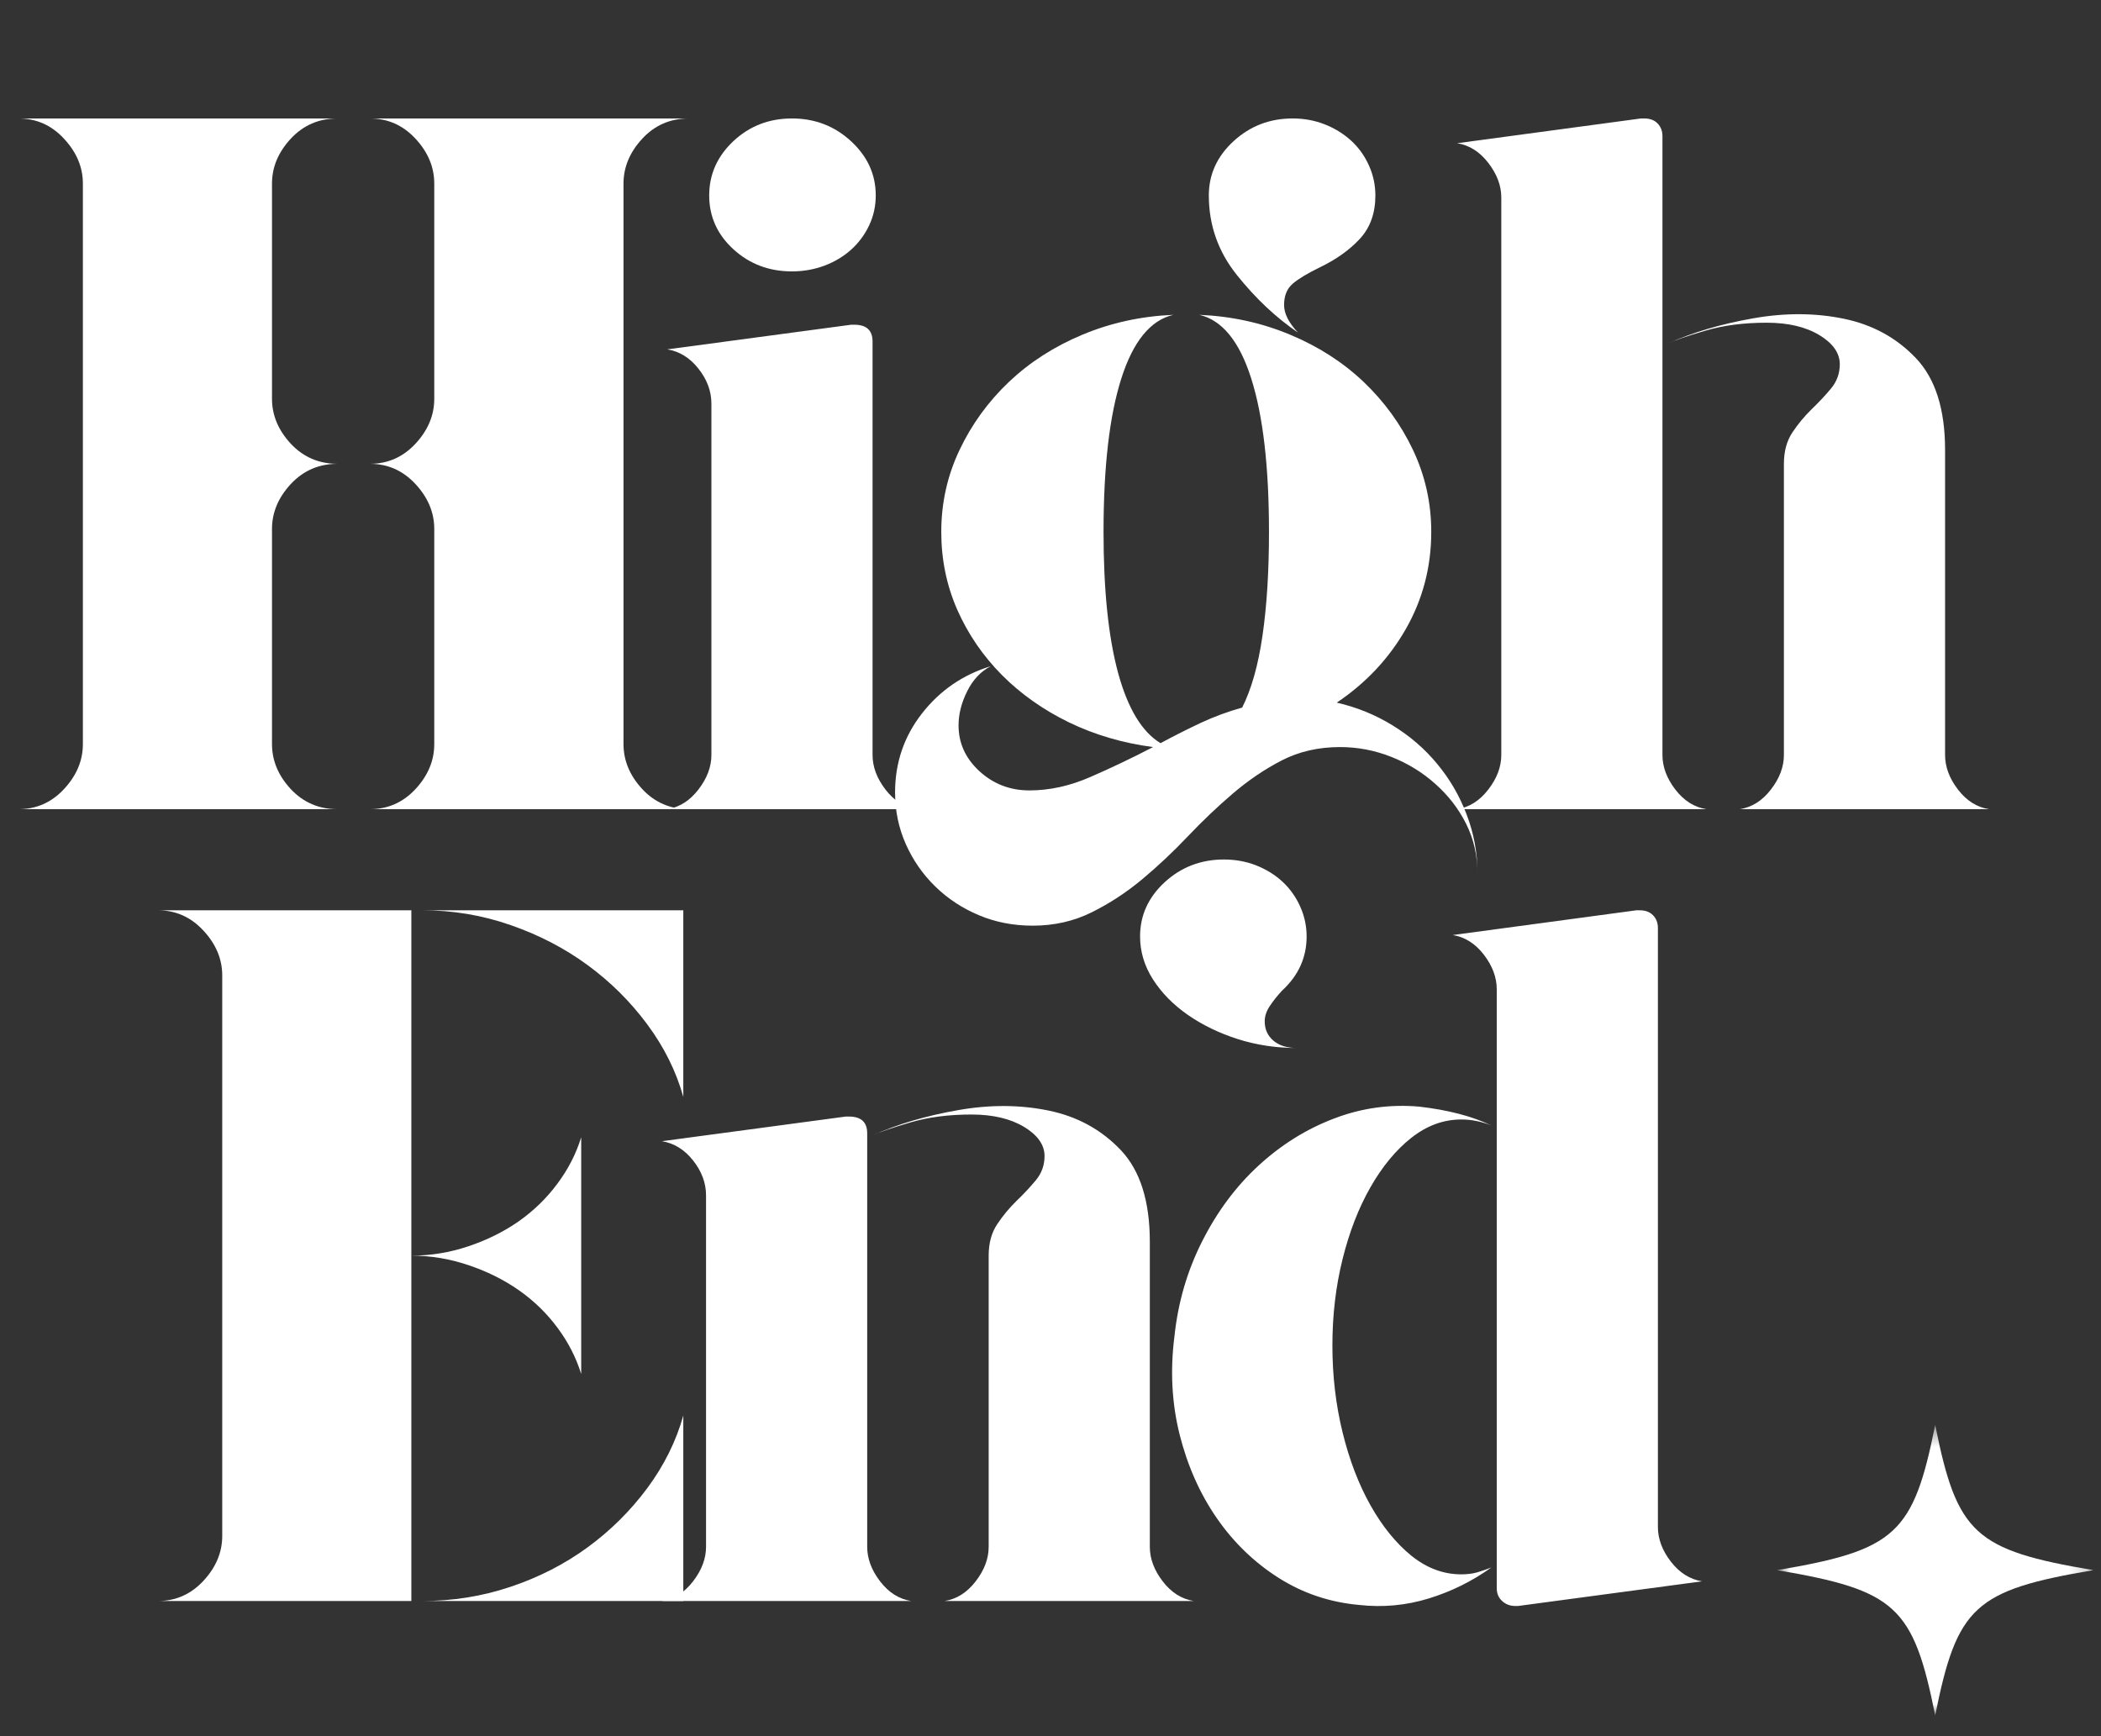
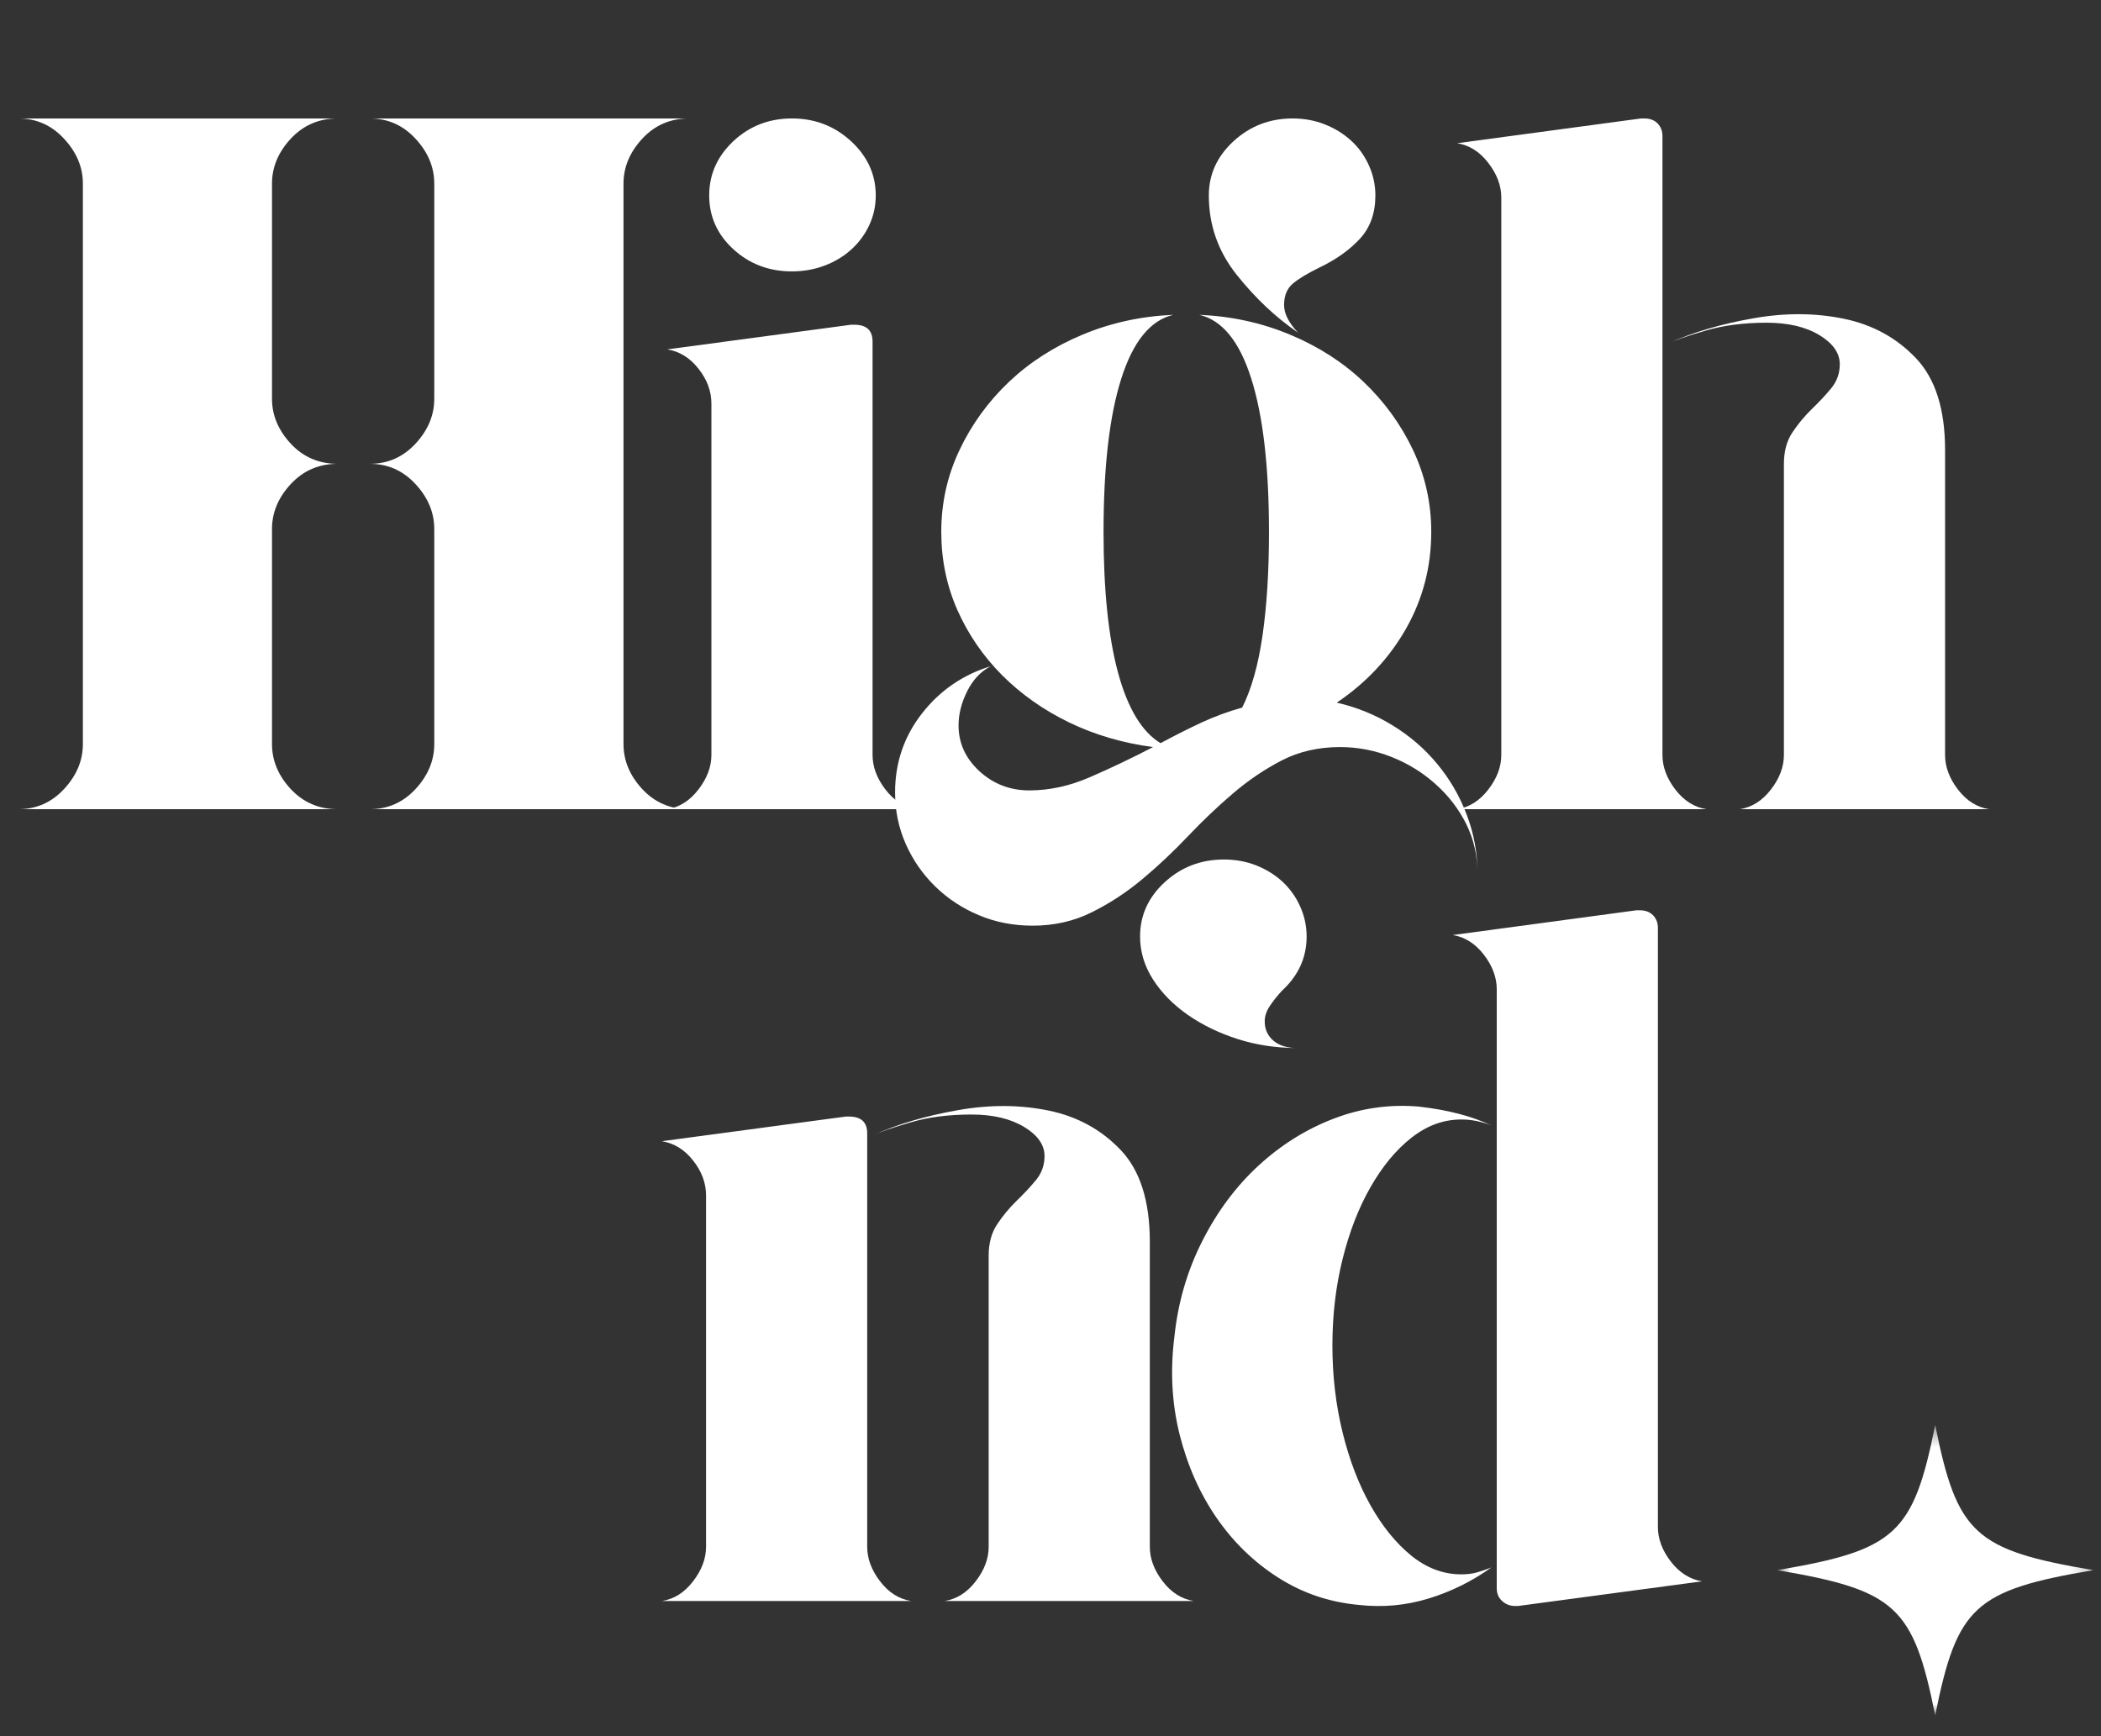
<svg xmlns="http://www.w3.org/2000/svg" width="98" height="81" viewBox="0 0 98 81" fill="none">
  <rect x="0" y="0" width="98" height="81" fill="#333333" stroke="none" />
  <path d="M12.687 15.795V18.604C12.687 19.37 12.979 20.068 13.562 20.698C14.148 21.326 14.877 21.638 15.746 21.638C14.877 21.638 14.148 21.953 13.562 22.583C12.979 23.213 12.687 23.911 12.687 24.678V34.711C12.687 35.481 12.979 36.181 13.562 36.811C14.148 37.438 14.877 37.75 15.746 37.75H0.859C1.694 37.75 2.403 37.438 2.986 36.811C3.572 36.181 3.866 35.481 3.866 34.711V8.566C3.866 7.799 3.572 7.101 2.986 6.471C2.403 5.841 1.694 5.526 0.859 5.526H15.746C14.877 5.526 14.148 5.841 13.562 6.471C12.979 7.101 12.687 7.799 12.687 8.566V15.795ZM29.083 34.711C29.083 35.481 29.374 36.181 29.957 36.811C30.54 37.438 31.266 37.75 32.135 37.75H17.249C18.087 37.75 18.798 37.438 19.381 36.811C19.965 36.181 20.256 35.481 20.256 34.711V24.678C20.256 23.911 19.965 23.213 19.381 22.583C18.798 21.953 18.087 21.638 17.249 21.638C18.087 21.638 18.798 21.326 19.381 20.698C19.965 20.068 20.256 19.37 20.256 18.604V8.566C20.256 7.799 19.965 7.101 19.381 6.471C18.798 5.841 18.087 5.526 17.249 5.526H32.135C31.266 5.526 30.54 5.841 29.957 6.471C29.374 7.101 29.083 7.799 29.083 8.566V34.711Z" fill="white" />
  <path d="M40.7 35.22C40.7 35.774 40.901 36.311 41.301 36.832C41.701 37.354 42.184 37.66 42.753 37.75H31.125C31.692 37.66 32.177 37.354 32.577 36.832C32.98 36.311 33.183 35.774 33.183 35.22V18.829C33.183 18.249 32.98 17.705 32.577 17.197C32.177 16.69 31.692 16.391 31.125 16.299L39.7 15.149H39.849C40.416 15.149 40.7 15.41 40.7 15.931V35.22ZM36.939 12.661C35.871 12.661 34.961 12.317 34.206 11.626C33.455 10.937 33.08 10.101 33.08 9.117C33.08 8.138 33.455 7.294 34.206 6.586C34.961 5.88 35.871 5.526 36.939 5.526C38.009 5.526 38.928 5.88 39.694 6.586C40.463 7.294 40.849 8.138 40.849 9.117C40.849 9.61 40.748 10.072 40.546 10.503C40.347 10.931 40.073 11.305 39.723 11.626C39.371 11.949 38.954 12.203 38.471 12.388C37.986 12.57 37.476 12.661 36.939 12.661Z" fill="white" />
  <path d="M62.353 32.779C63.286 32.993 64.154 33.346 64.954 33.839C65.757 34.33 66.452 34.928 67.035 35.635C67.621 36.338 68.081 37.128 68.412 38.002C68.747 38.877 68.916 39.79 68.916 40.743C68.916 39.913 68.74 39.144 68.39 38.438C68.038 37.735 67.562 37.115 66.96 36.58C66.362 36.041 65.677 35.619 64.908 35.314C64.138 35.007 63.336 34.852 62.502 34.852C61.498 34.852 60.595 35.06 59.792 35.472C58.992 35.885 58.231 36.4 57.511 37.015C56.793 37.628 56.093 38.294 55.407 39.016C54.724 39.736 54.015 40.403 53.281 41.016C52.544 41.631 51.76 42.146 50.925 42.559C50.091 42.975 49.172 43.184 48.17 43.184C47.267 43.184 46.429 43.021 45.66 42.696C44.89 42.373 44.214 41.929 43.631 41.362C43.048 40.795 42.587 40.135 42.253 39.383C41.917 38.63 41.75 37.825 41.75 36.968C41.75 35.586 42.167 34.359 43.002 33.288C43.839 32.214 44.911 31.477 46.215 31.078C45.746 31.323 45.377 31.715 45.111 32.254C44.844 32.789 44.711 33.318 44.711 33.839C44.711 34.666 45.034 35.377 45.683 35.976C46.335 36.574 47.112 36.874 48.016 36.874C48.953 36.874 49.896 36.668 50.845 36.254C51.797 35.842 52.777 35.375 53.784 34.852C52.377 34.667 51.071 34.284 49.868 33.703C48.667 33.119 47.622 32.382 46.735 31.492C45.85 30.6 45.157 29.587 44.654 28.453C44.154 27.316 43.905 26.103 43.905 24.814C43.905 23.464 44.188 22.189 44.757 20.992C45.324 19.795 46.092 18.738 47.061 17.816C48.033 16.896 49.177 16.161 50.496 15.611C51.819 15.059 53.23 14.75 54.733 14.687C53.665 14.933 52.855 15.924 52.303 17.659C51.75 19.391 51.474 21.777 51.474 24.814C51.474 27.517 51.698 29.705 52.149 31.377C52.602 33.046 53.263 34.144 54.132 34.669C54.764 34.33 55.39 34.015 56.007 33.724C56.628 33.434 57.272 33.196 57.94 33.01C58.374 32.149 58.69 31.029 58.889 29.65C59.09 28.268 59.191 26.656 59.191 24.814C59.191 21.777 58.914 19.391 58.363 17.659C57.814 15.924 57.005 14.933 55.939 14.687C57.439 14.75 58.85 15.059 60.169 15.611C61.491 16.161 62.636 16.896 63.605 17.816C64.572 18.738 65.34 19.795 65.909 20.992C66.476 22.189 66.76 23.464 66.76 24.814C66.76 26.442 66.367 27.947 65.583 29.329C64.797 30.709 63.721 31.859 62.353 32.779ZM59.797 46.219C59.595 46.435 59.41 46.666 59.243 46.912C59.074 47.156 58.992 47.401 58.992 47.647C58.992 48.014 59.124 48.313 59.392 48.544C59.662 48.775 60.029 48.891 60.495 48.891C59.526 48.891 58.608 48.752 57.739 48.476C56.871 48.199 56.093 47.822 55.407 47.347C54.724 46.871 54.181 46.318 53.778 45.688C53.378 45.061 53.178 44.394 53.178 43.688C53.178 42.704 53.562 41.858 54.332 41.152C55.101 40.449 56.02 40.097 57.088 40.097C57.621 40.097 58.123 40.188 58.591 40.37C59.06 40.555 59.469 40.809 59.82 41.131C60.17 41.457 60.445 41.841 60.644 42.286C60.845 42.73 60.947 43.197 60.947 43.688C60.947 44.671 60.563 45.515 59.797 46.219ZM60.546 15.517C59.509 14.81 58.557 13.913 57.688 12.823C56.819 11.735 56.385 10.5 56.385 9.117C56.385 8.138 56.769 7.294 57.539 6.586C58.308 5.88 59.227 5.526 60.295 5.526C60.832 5.526 61.332 5.619 61.798 5.804C62.267 5.99 62.676 6.244 63.027 6.565C63.378 6.888 63.652 7.271 63.851 7.715C64.052 8.16 64.154 8.627 64.154 9.117C64.154 9.946 63.911 10.622 63.428 11.143C62.943 11.666 62.319 12.109 61.553 12.477C60.984 12.754 60.565 13.007 60.295 13.238C60.028 13.469 59.895 13.8 59.895 14.23C59.895 14.629 60.112 15.059 60.546 15.517Z" fill="white" />
  <path d="M77.544 35.22C77.544 35.774 77.744 36.311 78.144 36.832C78.545 37.354 79.028 37.66 79.596 37.75H67.969C68.536 37.66 69.021 37.354 69.421 36.832C69.824 36.311 70.027 35.774 70.027 35.22V9.211C70.027 8.659 69.824 8.122 69.421 7.6C69.021 7.079 68.536 6.773 67.969 6.681L76.544 5.526H76.692C76.958 5.526 77.167 5.603 77.316 5.757C77.467 5.912 77.544 6.111 77.544 6.355V35.22ZM90.727 35.22C90.727 35.774 90.927 36.311 91.327 36.832C91.727 37.354 92.21 37.66 92.779 37.75H81.151C81.719 37.66 82.203 37.354 82.603 36.832C83.006 36.311 83.209 35.774 83.209 35.22V21.638C83.209 21.058 83.342 20.567 83.609 20.168C83.875 19.769 84.175 19.41 84.507 19.087C84.841 18.765 85.143 18.444 85.41 18.121C85.68 17.795 85.816 17.42 85.816 16.992C85.816 16.471 85.498 16.018 84.862 15.632C84.224 15.248 83.405 15.055 82.403 15.055C81.336 15.055 80.382 15.179 79.545 15.427C78.71 15.673 78.127 15.872 77.796 16.026C78.965 15.501 80.294 15.11 81.78 14.85C83.267 14.587 84.676 14.595 86.01 14.871C87.348 15.148 88.469 15.762 89.372 16.714C90.275 17.666 90.727 19.092 90.727 20.992V35.22Z" fill="white" />
-   <path d="M19.187 42.744V74.69H7.359C8.194 74.69 8.903 74.378 9.486 73.751C10.072 73.121 10.366 72.421 10.366 71.651V45.506C10.366 44.739 10.072 44.041 9.486 43.411C8.903 42.781 8.194 42.466 7.359 42.466H19.187V42.744ZM19.69 42.466H31.872V51.17C31.537 49.973 30.976 48.847 30.192 47.789C29.406 46.729 28.478 45.807 27.408 45.023C26.34 44.239 25.145 43.618 23.823 43.159C22.504 42.697 21.127 42.466 19.69 42.466ZM19.69 74.69C21.127 74.69 22.504 74.469 23.823 74.024C25.145 73.58 26.34 72.967 27.408 72.186C28.478 71.403 29.406 70.482 30.192 69.425C30.976 68.364 31.537 67.235 31.872 66.038V74.69H19.69ZM19.187 58.578C20.09 58.578 20.977 58.725 21.845 59.019C22.714 59.31 23.499 59.7 24.201 60.19C24.901 60.681 25.501 61.263 26.001 61.938C26.505 62.614 26.873 63.335 27.11 64.101V53.055C26.873 53.822 26.505 54.543 26.001 55.218C25.501 55.894 24.901 56.478 24.201 56.972C23.499 57.462 22.714 57.852 21.845 58.142C20.977 58.434 20.09 58.578 19.187 58.578Z" fill="white" />
  <path d="M40.45 61.25V72.16C40.45 72.713 40.651 73.25 41.051 73.771C41.451 74.294 41.934 74.6 42.503 74.69H30.875C31.442 74.6 31.927 74.294 32.327 73.771C32.73 73.25 32.933 72.713 32.933 72.16V55.769C32.933 55.189 32.73 54.644 32.327 54.136C31.927 53.63 31.442 53.331 30.875 53.239L39.45 52.089H39.599C40.166 52.089 40.45 52.35 40.45 52.871V61.25ZM53.633 72.16C53.633 72.713 53.833 73.25 54.233 73.771C54.633 74.294 55.117 74.6 55.685 74.69H44.058C44.625 74.6 45.109 74.294 45.51 73.771C45.913 73.25 46.116 72.713 46.116 72.16V58.578C46.116 57.998 46.248 57.507 46.516 57.108C46.782 56.709 47.082 56.349 47.413 56.026C47.748 55.705 48.049 55.383 48.316 55.06C48.587 54.735 48.722 54.359 48.722 53.932C48.722 53.41 48.404 52.958 47.768 52.572C47.13 52.187 46.311 51.994 45.31 51.994C44.242 51.994 43.289 52.119 42.451 52.367C41.617 52.612 41.033 52.812 40.702 52.966C41.871 52.441 43.2 52.05 44.687 51.79C46.173 51.527 47.582 51.535 48.917 51.811C50.255 52.087 51.375 52.702 52.278 53.653C53.181 54.606 53.633 56.032 53.633 57.932V72.16Z" fill="white" />
  <path d="M54.78 62.353C54.947 60.757 55.382 59.27 56.084 57.89C56.784 56.508 57.661 55.334 58.713 54.368C59.765 53.402 60.933 52.674 62.218 52.184C63.505 51.69 64.836 51.505 66.208 51.627C67.545 51.782 68.663 52.073 69.563 52.504C69.097 52.319 68.632 52.226 68.163 52.226C67.328 52.226 66.551 52.512 65.83 53.081C65.113 53.648 64.478 54.415 63.927 55.381C63.374 56.347 62.939 57.468 62.623 58.741C62.306 60.015 62.149 61.358 62.149 62.768C62.149 64.178 62.306 65.529 62.623 66.821C62.939 68.109 63.374 69.245 63.927 70.228C64.478 71.208 65.113 71.99 65.83 72.575C66.551 73.156 67.328 73.446 68.163 73.446C68.429 73.446 68.672 73.417 68.889 73.357C69.106 73.294 69.33 73.218 69.563 73.126C68.663 73.77 67.685 74.253 66.631 74.575C65.579 74.896 64.501 74.996 63.401 74.874C62.029 74.751 60.774 74.331 59.639 73.609C58.503 72.888 57.543 71.96 56.758 70.826C55.972 69.69 55.395 68.393 55.026 66.936C54.66 65.477 54.577 63.949 54.78 62.353ZM77.332 71.236C77.332 71.79 77.532 72.326 77.933 72.848C78.336 73.37 78.822 73.677 79.39 73.772L70.815 74.921H70.667C70.434 74.921 70.234 74.844 70.066 74.69C69.898 74.537 69.815 74.337 69.815 74.092V46.151C69.815 45.599 69.615 45.062 69.215 44.54C68.814 44.019 68.33 43.713 67.763 43.621L76.332 42.466H76.481C76.746 42.466 76.955 42.543 77.104 42.697C77.255 42.852 77.332 43.051 77.332 43.295V71.236Z" fill="white" />
  <mask id="mask0_48_878" style="mask-type:luminance" maskUnits="userSpaceOnUse" x="82" y="66" width="16" height="15">
    <path d="M82.891 66.476H97.776V80.029H82.891V66.476Z" fill="white" />
  </mask>
  <g mask="url(#mask0_48_878)">
    <path d="M97.642 73.25C92.109 74.186 91.284 74.944 90.266 80.024C89.247 74.944 88.422 74.186 82.891 73.25C88.422 72.316 89.247 71.557 90.266 66.476C91.284 71.557 92.109 72.316 97.642 73.25Z" fill="white" />
  </g>
</svg>